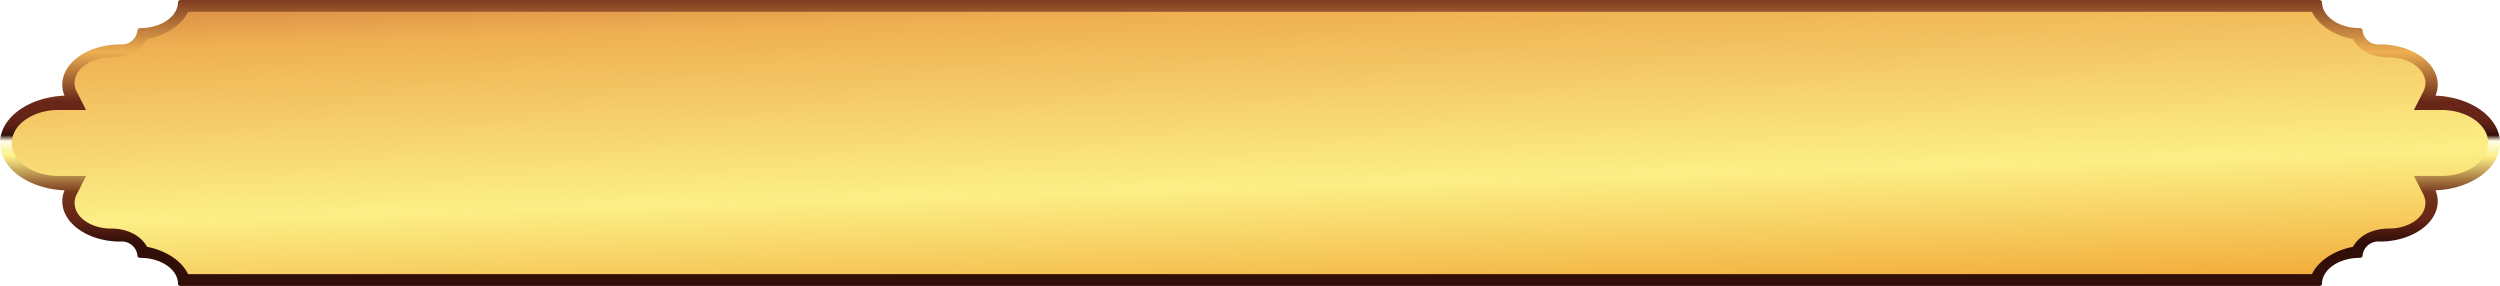
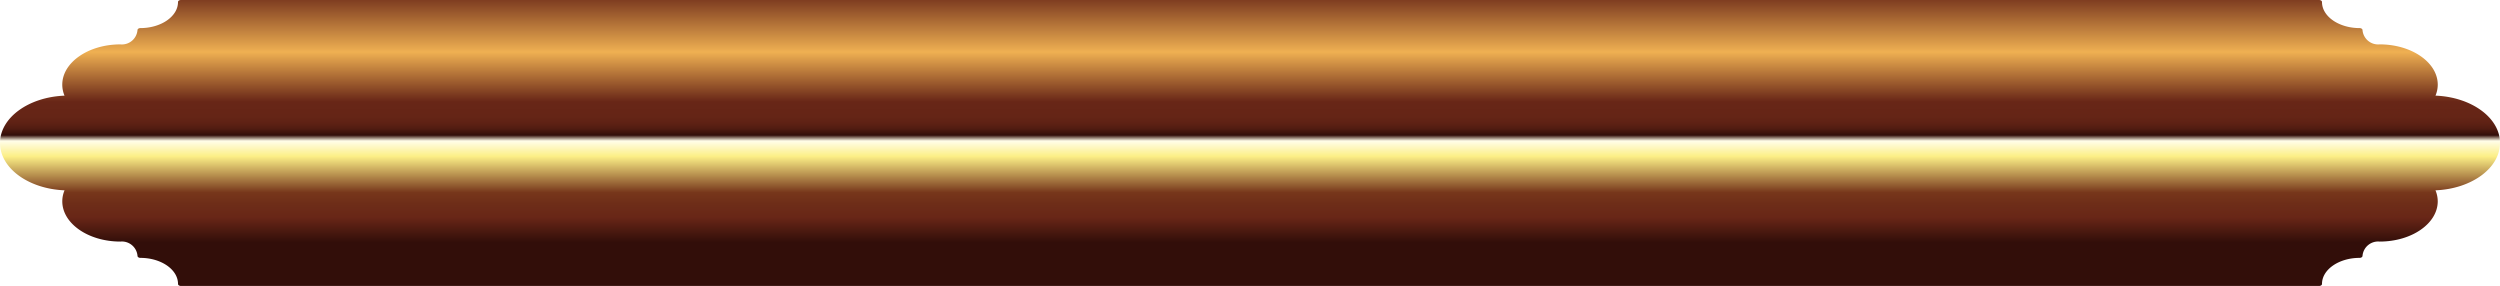
<svg xmlns="http://www.w3.org/2000/svg" width="565.817" height="64.716" viewBox="0 0 565.817 64.716">
  <defs>
    <linearGradient id="linear-gradient" x1="0.5" y1="-0.036" x2="0.5" y2="0.847" gradientUnits="objectBoundingBox">
      <stop offset="0" stop-color="#682617" />
      <stop offset="0.247" stop-color="#efb052" />
      <stop offset="0.444" stop-color="#682617" />
      <stop offset="0.503" stop-color="#652516" />
      <stop offset="0.529" stop-color="#5e2114" />
      <stop offset="0.55" stop-color="#511c11" />
      <stop offset="0.566" stop-color="#3f140c" />
      <stop offset="0.576" stop-color="#320e09" />
      <stop offset="0.599" stop-color="#fffde9" />
      <stop offset="0.66" stop-color="#fcef86" />
      <stop offset="0.803" stop-color="#77371b" />
      <stop offset="0.848" stop-color="#6e2d18" />
      <stop offset="0.903" stop-color="#682617" />
      <stop offset="1" stop-color="#320e09" />
    </linearGradient>
    <linearGradient id="linear-gradient-2" x1="-0.35" y1="-2.388" x2="1.441" y2="3.696" gradientUnits="objectBoundingBox">
      <stop offset="0.085" stop-color="#320e09" />
      <stop offset="0.092" stop-color="#3f140c" />
      <stop offset="0.104" stop-color="#511c11" />
      <stop offset="0.118" stop-color="#5e2114" />
      <stop offset="0.138" stop-color="#652516" />
      <stop offset="0.18" stop-color="#682617" />
      <stop offset="0.225" stop-color="#6e2d18" />
      <stop offset="0.26" stop-color="#77371b" />
      <stop offset="0.35" stop-color="#c56539" />
      <stop offset="0.4" stop-color="#efb052" />
      <stop offset="0.5" stop-color="#fcef86" />
      <stop offset="0.6" stop-color="#ee901b" />
      <stop offset="0.8" stop-color="#ce530f" />
      <stop offset="0.926" stop-color="#77371b" />
      <stop offset="1" stop-color="#682617" />
    </linearGradient>
  </defs>
  <g id="グループ_22" data-name="グループ 22" transform="translate(-7.539 -605.206)">
    <g id="グループ_21" data-name="グループ 21" transform="translate(7.539 605.206)">
      <path id="パス_71" data-name="パス 71" d="M573.356,637.564c0-5.709-6.467-10.39-14.6-10.713a6.457,6.457,0,0,0,.511-2.488c0-5.024-5.9-9.113-13.154-9.113A3.545,3.545,0,0,1,542.238,612c-.016-.245-.305-.437-.657-.437-4.695,0-8.513-2.647-8.513-5.9,0-.25-.293-.454-.657-.454H48.484c-.361,0-.657.2-.657.454,0,3.253-3.818,5.9-8.513,5.9-.351,0-.641.192-.655.437a3.549,3.549,0,0,1-3.874,3.254c-7.252,0-13.152,4.088-13.152,9.113a6.46,6.46,0,0,0,.509,2.488c-8.13.318-14.6,5-14.6,10.713s6.469,10.389,14.605,10.711a6.42,6.42,0,0,0-.511,2.488c0,5.025,5.9,9.113,13.152,9.113a3.549,3.549,0,0,1,3.874,3.254c.014.245.3.437.655.437,4.695,0,8.513,2.647,8.513,5.9,0,.25.3.455.657.455H532.411c.363,0,.657-.2.657-.455,0-3.253,3.818-5.9,8.513-5.9.351,0,.641-.192.657-.437a3.545,3.545,0,0,1,3.872-3.254c7.254,0,13.154-4.088,13.154-9.113a6.463,6.463,0,0,0-.511-2.488C566.883,647.957,573.356,643.274,573.356,637.564Z" transform="translate(-7.539 -605.206)" fill="url(#linear-gradient)" />
-       <path id="パス_72" data-name="パス 72" d="M49.948,667.094c-1.445-3-4.935-5.339-9.291-6.186-1.262-2.3-4.048-4.136-8.18-4.136-4.533,0-8.222-2.6-8.222-5.806a4.283,4.283,0,0,1,.5-1.96l2.109-4.14H20.63c-5.843,0-10.586-3.348-10.586-7.464s4.742-7.466,10.573-7.466h6.23l-2.1-4.14a4.28,4.28,0,0,1-.5-1.96c0-3.2,3.69-5.805,8.222-5.805,4.132,0,6.918-1.832,8.18-4.136,4.356-.847,7.846-3.186,9.291-6.186H530.624c1.445,3,4.935,5.339,9.291,6.186,1.264,2.3,4.05,4.136,8.18,4.136,4.533,0,8.222,2.6,8.222,5.805a4.3,4.3,0,0,1-.5,1.96l-2.111,4.14h6.232c5.843,0,10.586,3.348,10.586,7.466s-4.742,7.464-10.573,7.464h-6.23l2.1,4.14a4.306,4.306,0,0,1,.5,1.96c0,3.2-3.69,5.806-8.222,5.806-4.13,0-6.916,1.832-8.18,4.136-4.356.847-7.846,3.186-9.291,6.186Z" transform="translate(-7.377 -605.044)" fill="url(#linear-gradient-2)" />
    </g>
  </g>
</svg>